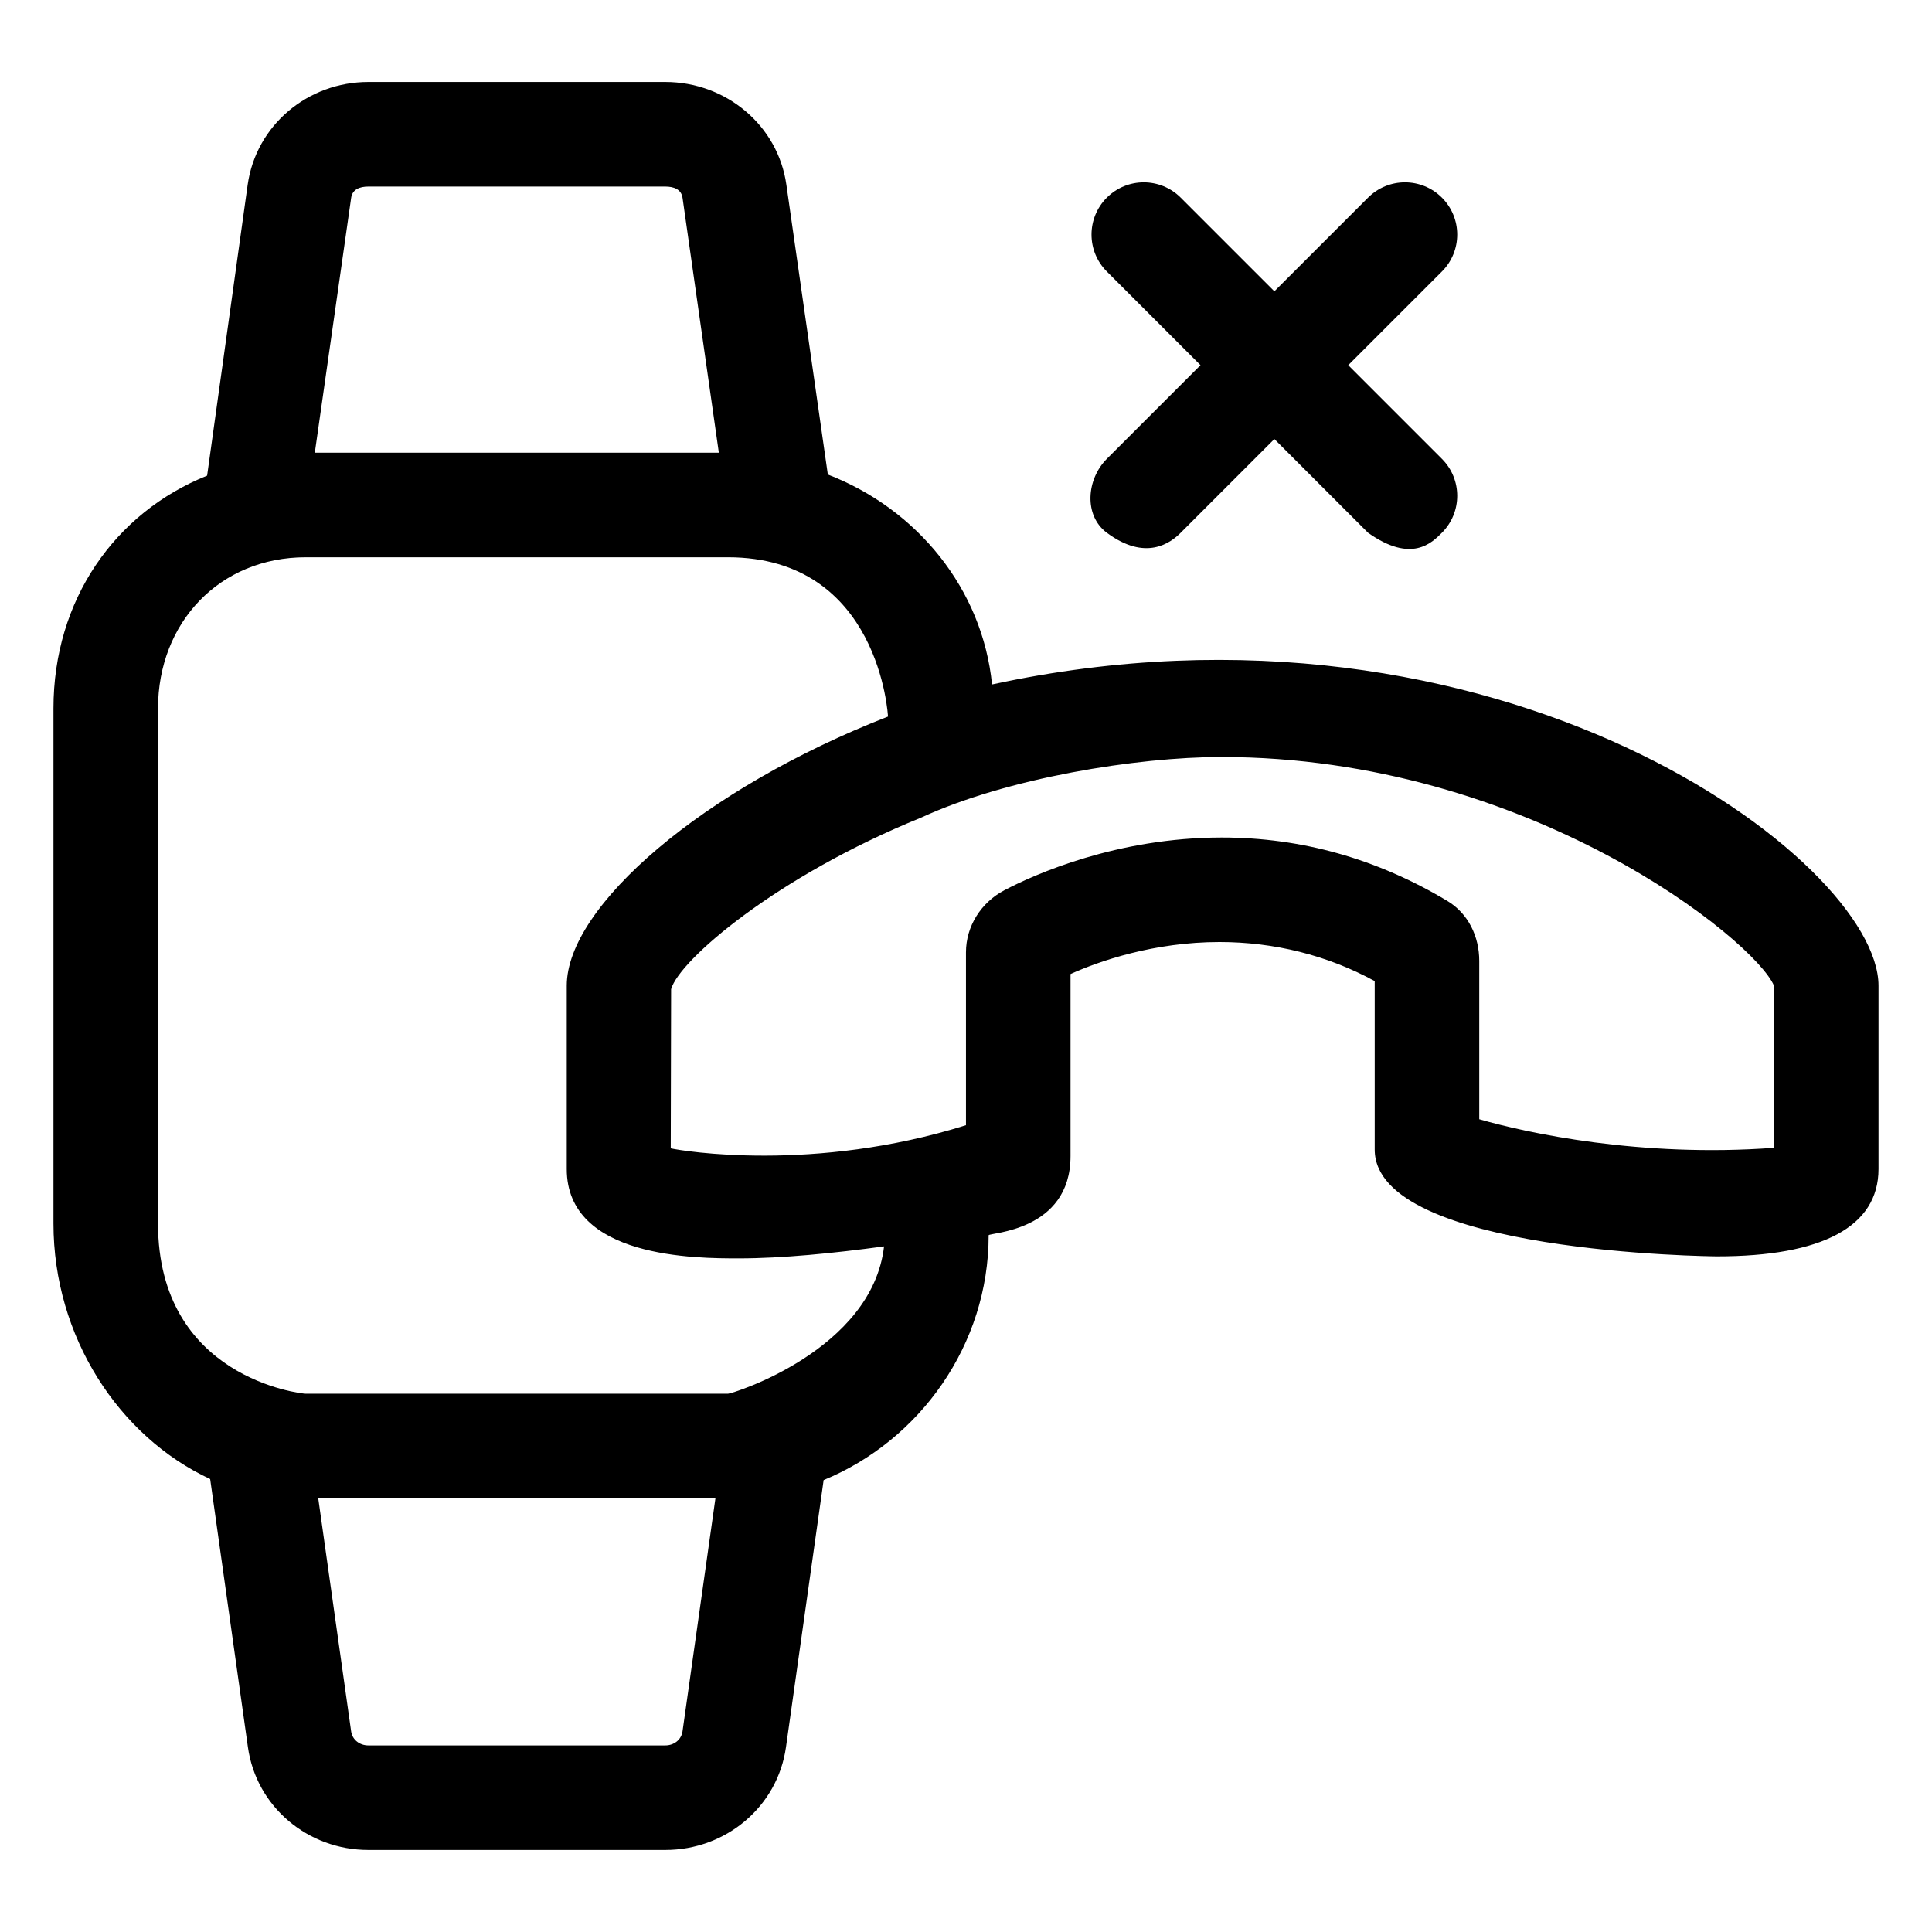
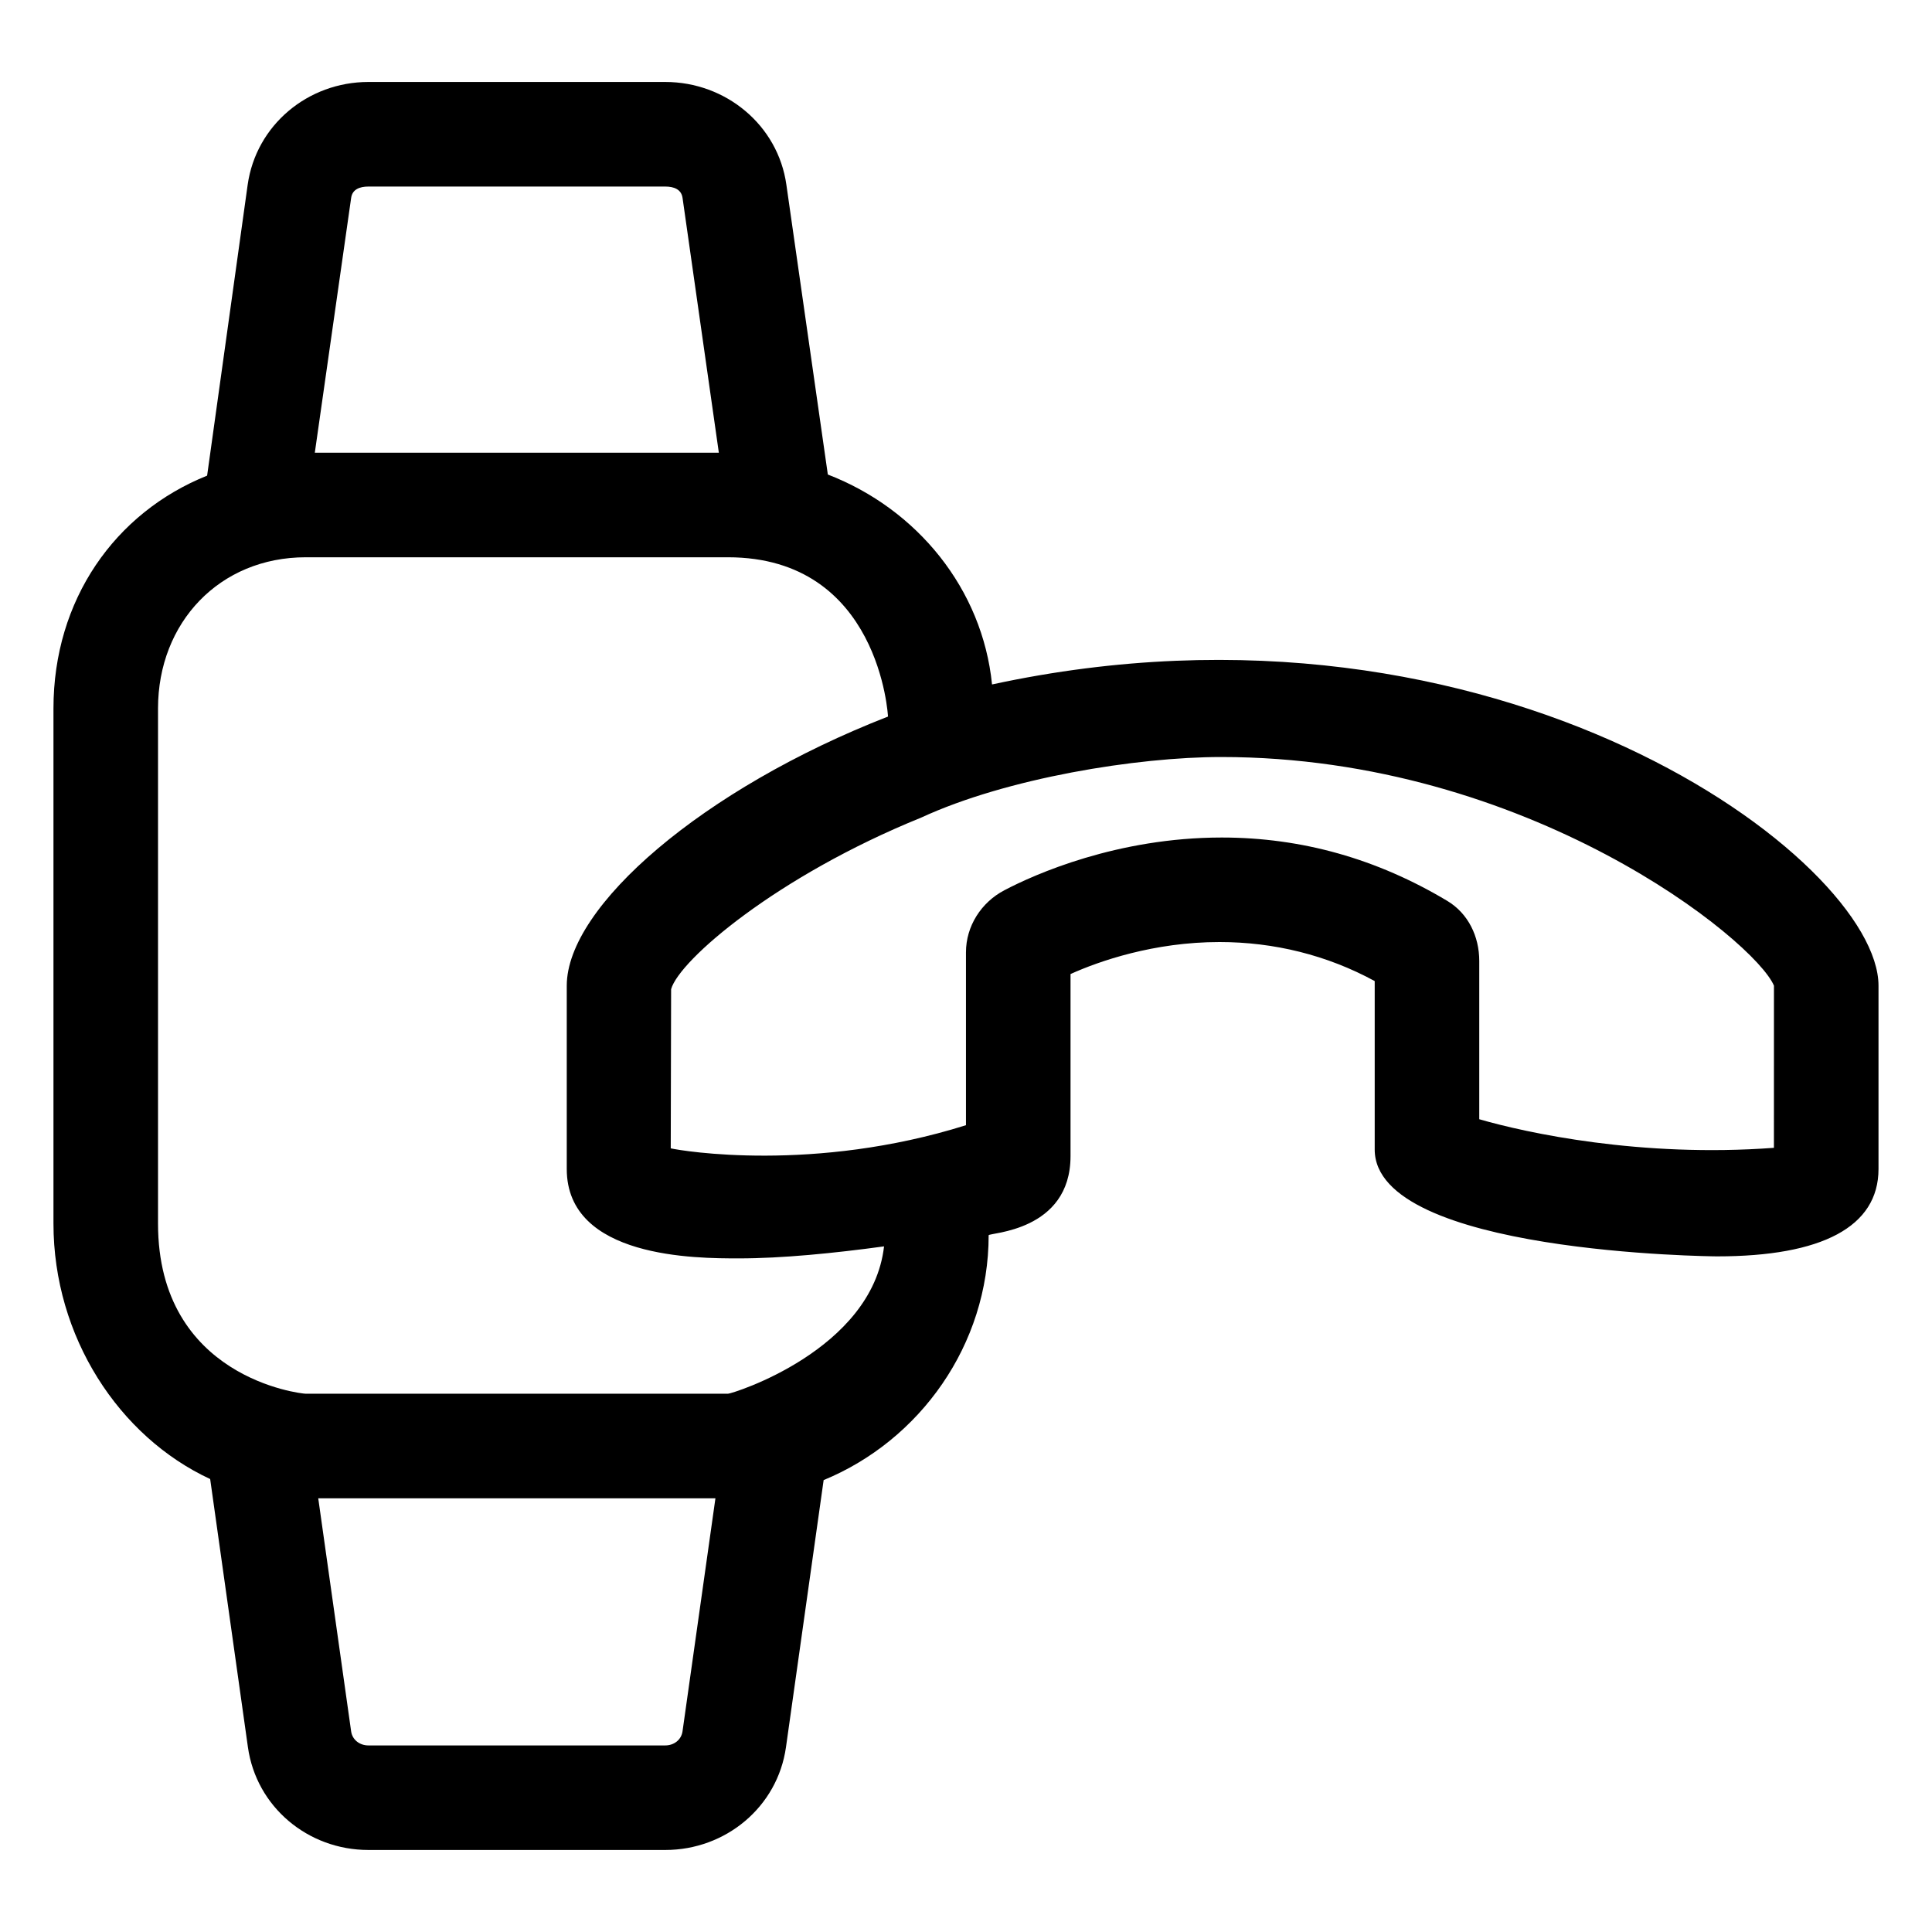
<svg xmlns="http://www.w3.org/2000/svg" fill="#000000" width="800px" height="800px" version="1.1" viewBox="144 144 512 512">
  <g>
    <path d="m406.9 325.39c-2.539-25.258-19.781-46.473-43.516-55.637l-10.984-76.781c-2.231-15.844-16.09-27.25-32.09-27.25h-78.688c-16 0-29.754 11.406-31.988 27.25l-10.746 77.078c-24.441 9.805-40.719 32.93-40.719 61.691v136.5c0 30.008 17.348 56.488 41.527 67.719l10.004 71.051c2.227 15.844 15.922 27.25 31.922 27.25h78.691c16 0 29.75-11.406 31.98-27.25l9.98-70.773c25.508-10.504 43.73-35.84 43.73-64.879 0-0.711 21.699-0.922 21.699-20.992v-48.238c7.559-3.414 22.098-8.48 39.473-8.48 14.469 0 28.539 3.477 41.137 10.344v44.637c0 27.547 89.844 28.32 90.742 28.32 27.73 0 42.77-7.793 42.77-23.16v-48.566c0-33.223-100.68-108.88-234.93-79.836zm-169.84-128.96c0.32-2.258 2.281-2.992 4.562-2.992h78.691c2.277 0 4.238 0.734 4.566 2.992l9.621 67.539h-107.07zm87.812 406.41c-0.328 2.254-2.285 3.715-4.562 3.715h-78.688c-2.281 0-4.242-1.461-4.566-3.719l-8.719-61.773h105.26zm12.027-89.488h-111.87c-1.246 0-39.152-4.176-39.152-45.105v-136.5c0-22.758 16.309-40.066 39.152-40.066h111.87c40.285 0 42.43 42.215 42.43 42.215-49.055 19.117-85.133 50.309-85.133 71.324v48.566c0 23.699 34.336 23.699 45.586 23.699 11.43 0 25.184-1.367 38.5-3.184-3.168 27.512-40.191 39.055-41.383 39.055zm277.21-65.168c-35.266 2.629-65.496-3.934-78.09-7.578v-41.941c0-6.492-2.922-12.594-8.48-15.922-18.609-11.141-38.543-16.793-59.758-16.793-27.754 0-49.621 9.773-57.625 13.98-6.137 3.223-10.164 9.516-10.164 16.438v45.82c-40.305 12.652-75.285 6.816-78.238 6.133l0.098-42.18c2.172-7.727 28.027-29.957 66.258-45.465 22.695-10.496 57.223-16.062 79.527-16.062 81.461 0 141.45 48.656 146.48 60.598l-0.008 42.973z" />
-     <path d="m437.32 285.18c10.305 7.648 16.883 2.707 19.578 0l24.824-24.824 24.824 24.824c11.516 8.152 16.883 2.707 19.578 0 5.406-5.406 5.406-14.168 0-19.578l-24.824-24.824 24.824-24.824c5.406-5.406 5.406-14.172 0-19.578-5.402-5.406-14.176-5.406-19.578 0l-24.824 24.824-24.824-24.824c-5.402-5.406-14.172-5.406-19.578 0-5.41 5.406-5.41 14.168 0 19.578l24.824 24.824-24.824 24.824c-5.406 5.414-6.141 15.02 0 19.578z" />
  </g>
</svg>